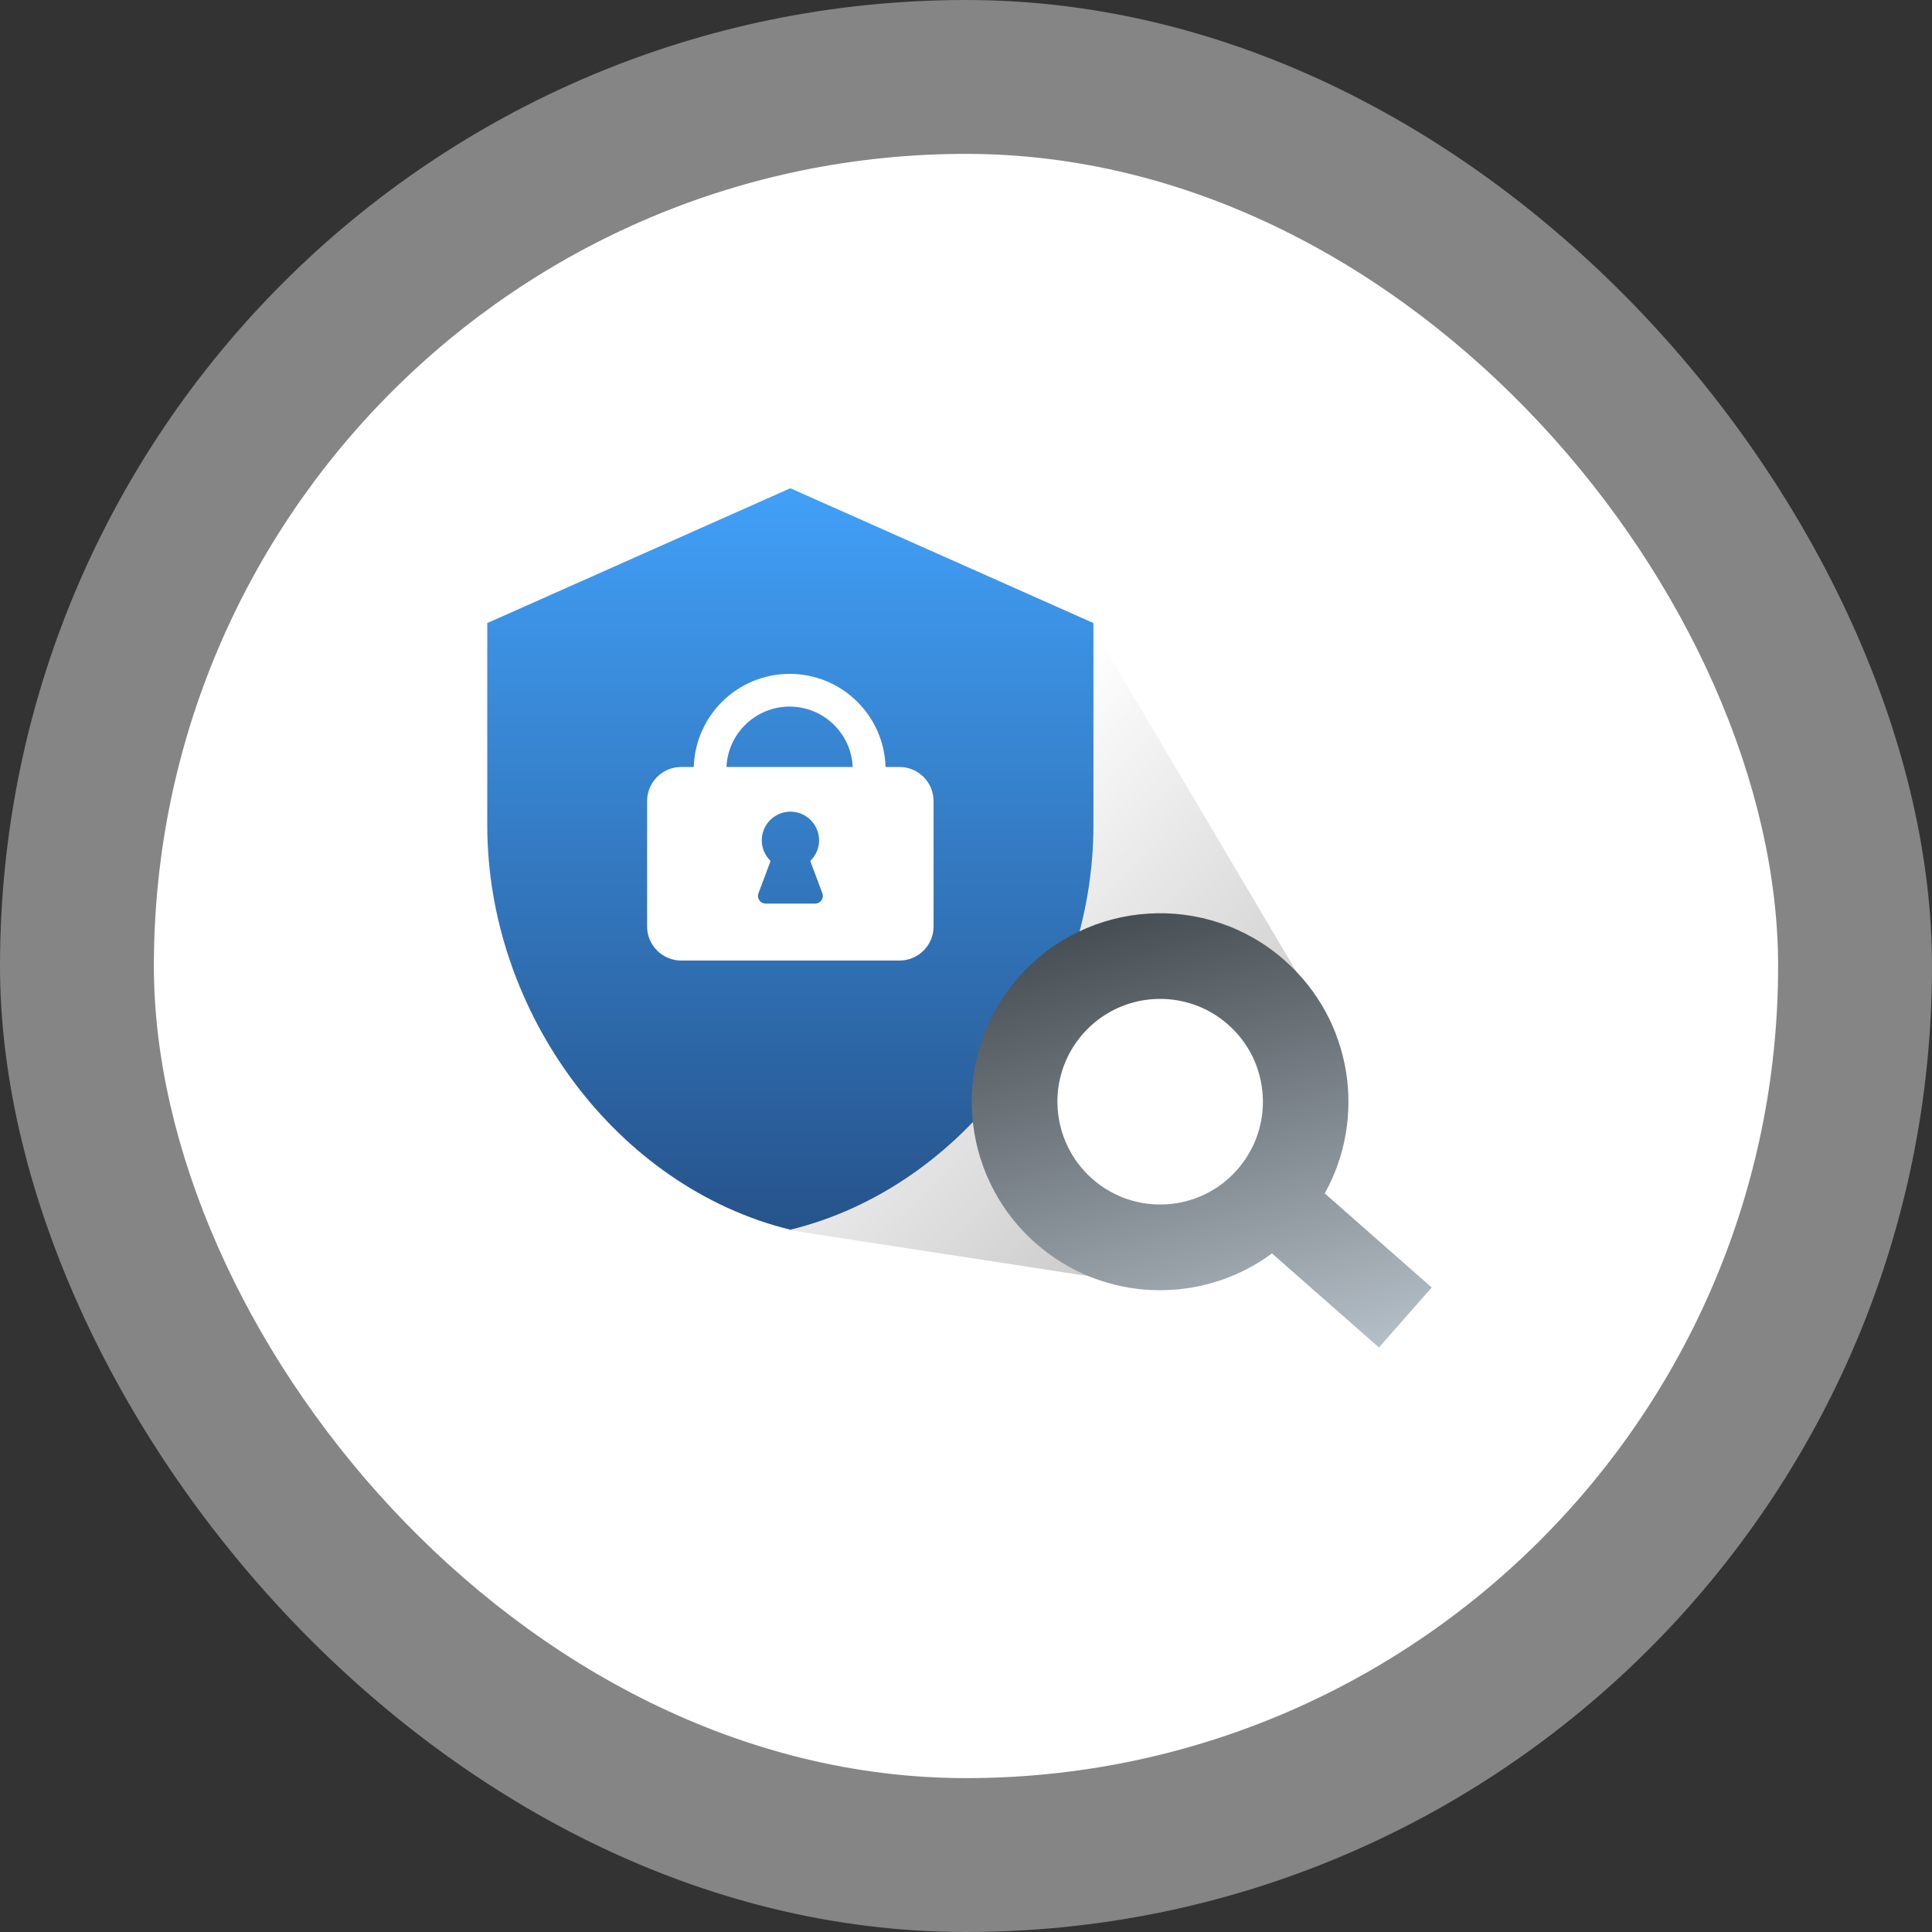
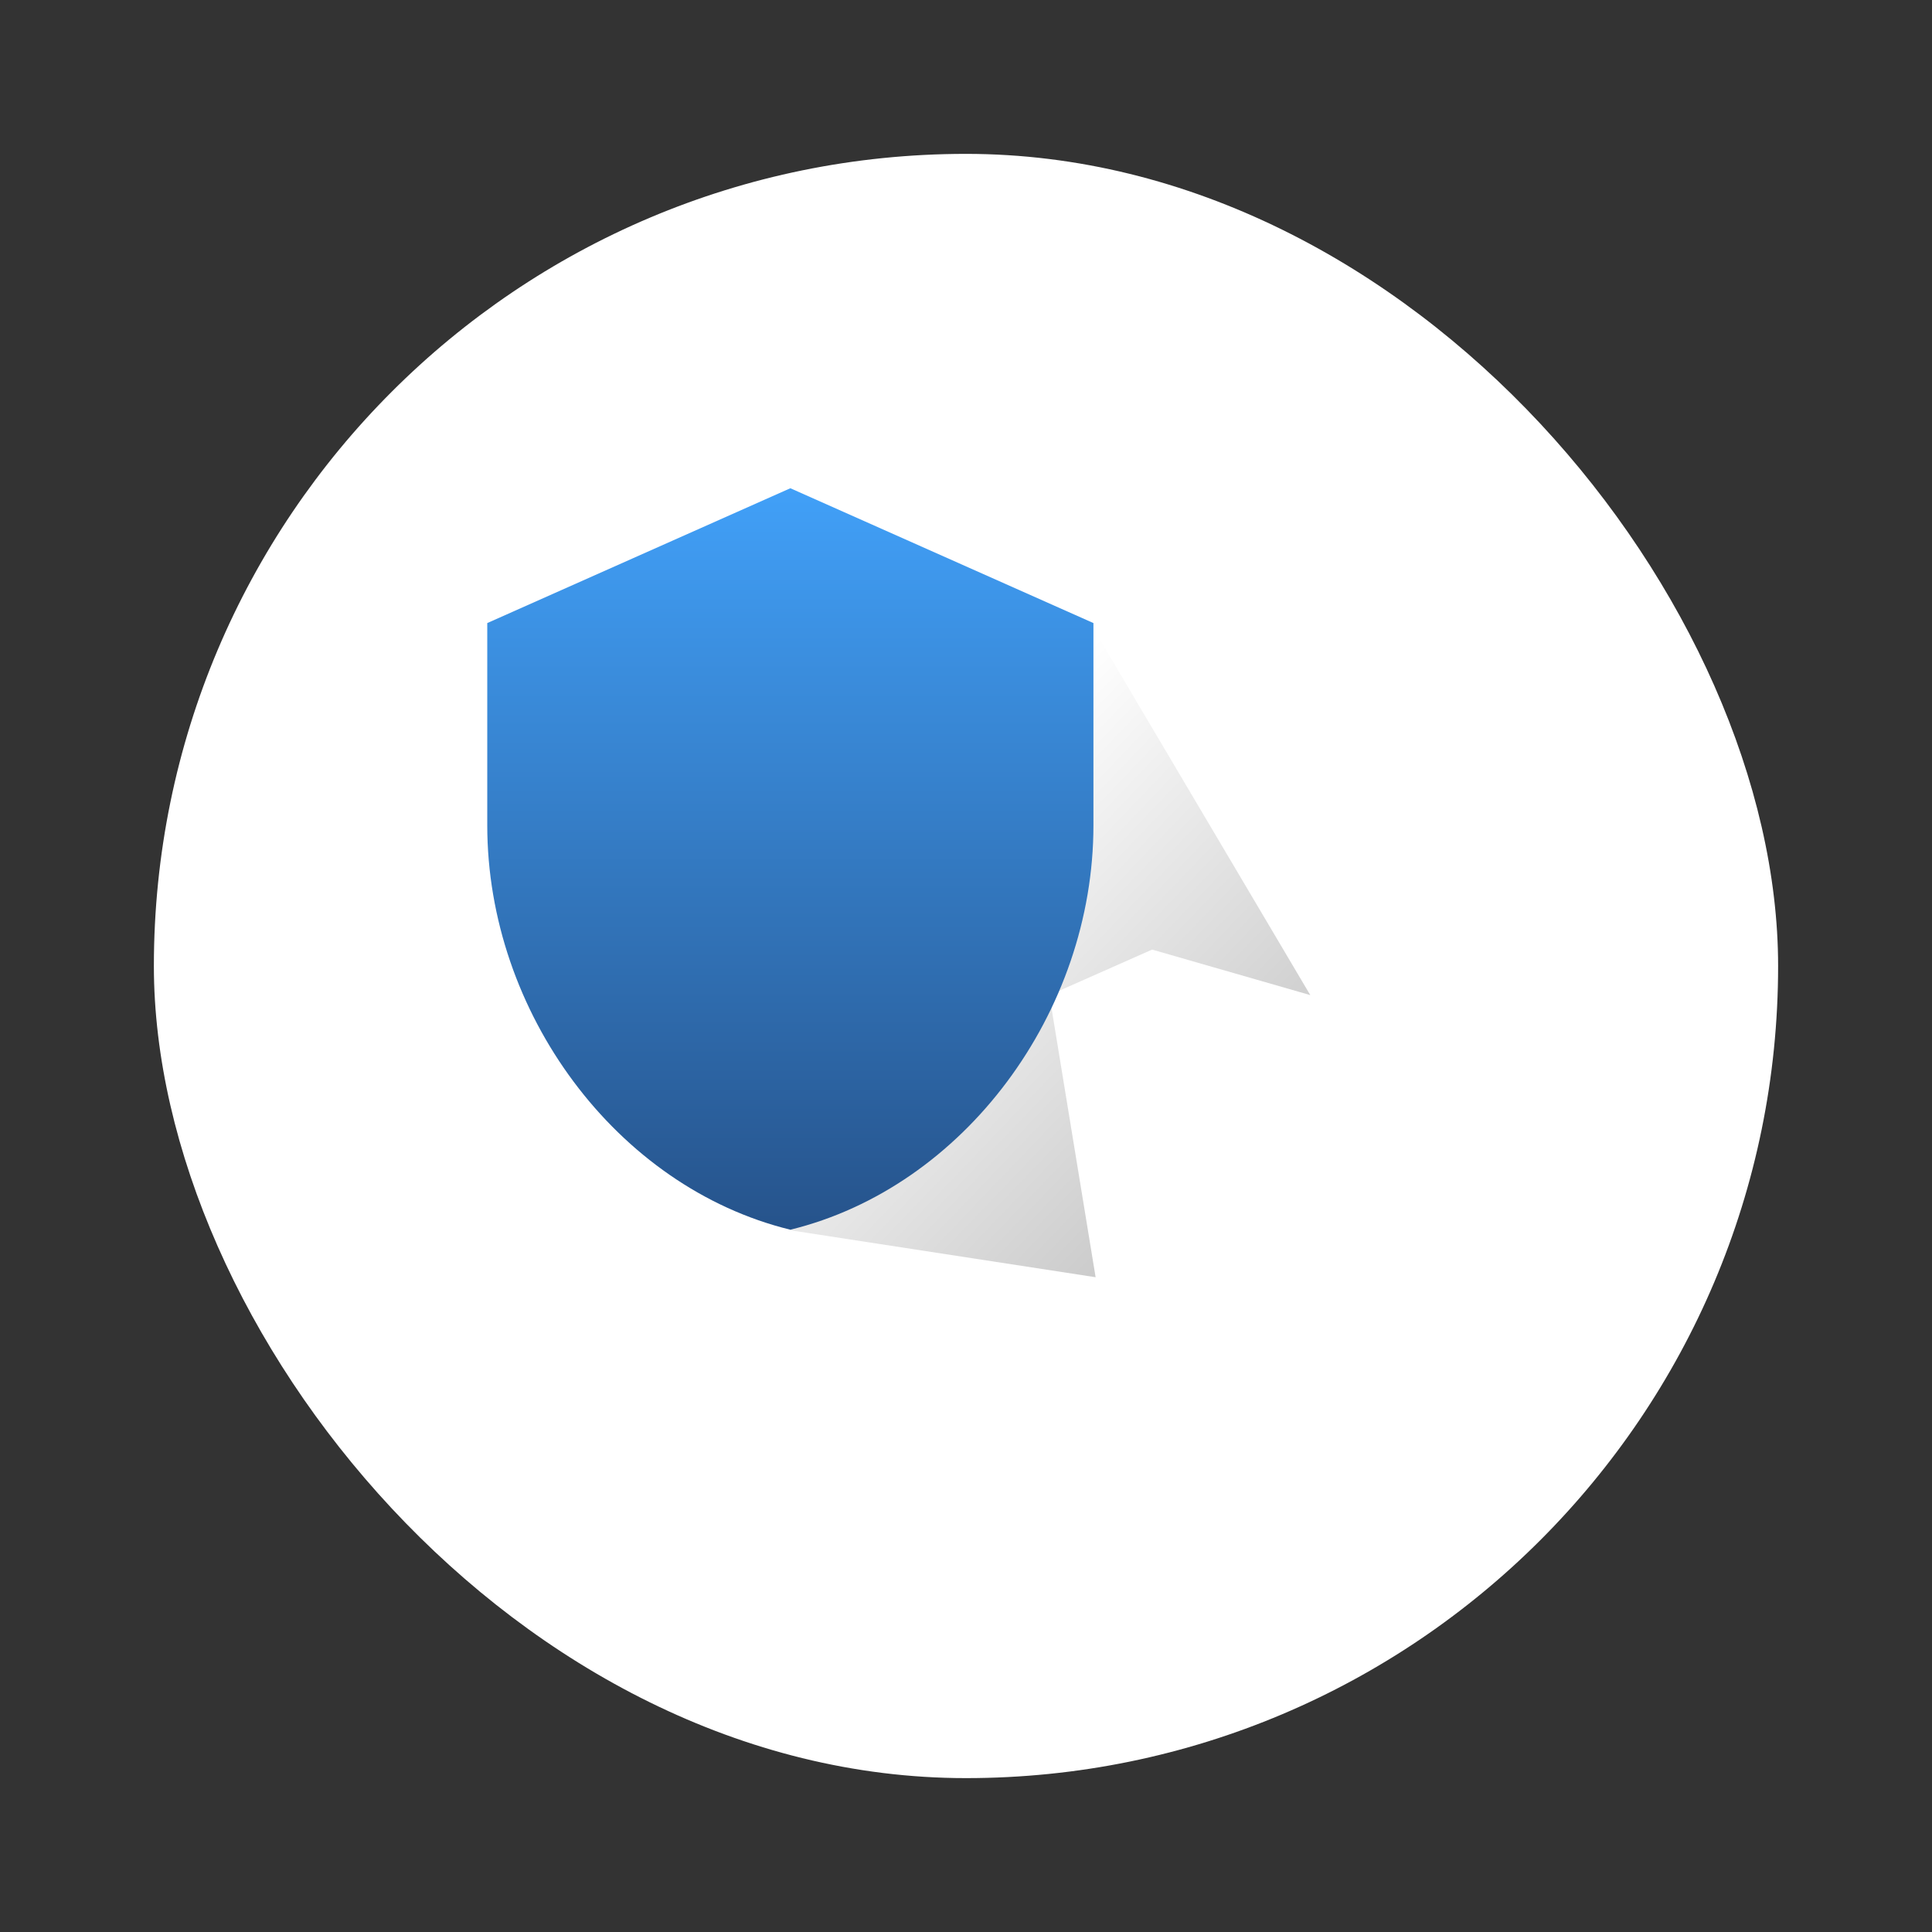
<svg xmlns="http://www.w3.org/2000/svg" fill="none" height="100%" overflow="visible" preserveAspectRatio="none" style="display: block;" viewBox="0 0 180 180" width="100%">
  <rect x="0" y="0" width="180" height="180" fill="#333333" stroke="none" />
  <g id="Frame 625430">
-     <rect fill="white" fill-opacity="0.4" height="180" rx="90" width="180" />
    <g id=" 1 1">
      <rect fill="white" height="151.327" rx="75.664" width="151.327" x="14.336" y="14.336" />
      <g id="Group 625433">
-         <path d="M101.456 57.869L122.076 92.711L107.338 88.471L97.769 92.711L95.122 101.441L102.076 118.996L73.599 114.617C73.599 114.617 62.921 74.24 98.254 57.869H101.456Z" fill="url(#paint0_linear_0_140)" id="Vector" />
+         <path d="M101.456 57.869L122.076 92.711L107.338 88.471L97.769 92.711L102.076 118.996L73.599 114.617C73.599 114.617 62.921 74.24 98.254 57.869H101.456Z" fill="url(#paint0_linear_0_140)" id="Vector" />
        <path d="M73.635 45.488L45.397 58.05V76.89C45.397 94.311 57.441 110.611 73.635 114.569C89.822 110.611 101.873 94.319 101.873 76.89V58.05L73.635 45.488Z" fill="url(#paint1_linear_0_140)" id="Vector_2" />
-         <path d="M119.674 89.461C112.396 83.056 101.309 83.763 94.904 91.046C88.507 98.326 89.217 109.421 96.498 115.833C102.814 121.393 112.007 121.588 118.509 116.778L128.473 125.543L133.386 119.952L123.423 111.187C127.358 104.122 125.992 95.029 119.667 89.463L119.674 89.461ZM115.277 108.97C111.786 112.945 105.734 113.328 101.768 109.832C97.801 106.335 97.409 100.281 100.901 96.314C104.394 92.346 110.444 91.956 114.41 95.452C118.384 98.946 118.769 105.002 115.277 108.97Z" fill="url(#paint2_linear_0_140)" id="Vector_3" />
-         <path d="M83.806 71.459H82.506C82.358 66.639 78.427 62.784 73.571 62.784C68.716 62.784 64.785 66.647 64.636 71.459H63.462C61.715 71.459 60.29 72.877 60.29 74.633V86.317C60.29 88.065 61.708 89.491 63.462 89.491H83.806C85.553 89.491 86.978 88.073 86.978 86.317V74.633C86.978 72.885 85.56 71.459 83.806 71.459ZM75.936 84.186H71.332C70.831 84.186 70.486 83.684 70.666 83.222L71.794 80.213C71.293 79.727 70.972 79.045 70.972 78.293C70.972 76.819 72.17 75.62 73.642 75.62C75.114 75.62 76.312 76.819 76.312 78.293C76.312 79.045 75.999 79.727 75.49 80.213L76.618 83.222C76.79 83.692 76.445 84.186 75.952 84.186H75.936ZM67.683 71.459C67.824 68.332 70.4 65.832 73.564 65.832C76.727 65.832 79.304 68.324 79.445 71.459H67.683Z" fill="white" id="Vector_4" />
      </g>
    </g>
  </g>
  <defs>
    <linearGradient gradientUnits="userSpaceOnUse" id="paint0_linear_0_140" x1="114.941" x2="83.3" y1="109.534" y2="79.269">
      <stop stop-color="#C8C8C8" />
      <stop offset="1" stop-color="white" />
    </linearGradient>
    <linearGradient gradientUnits="userSpaceOnUse" id="paint1_linear_0_140" x1="73.635" x2="73.635" y1="45.488" y2="114.569">
      <stop stop-color="#41A0F8" />
      <stop offset="1" stop-color="#26538B" />
    </linearGradient>
    <linearGradient gradientUnits="userSpaceOnUse" id="paint2_linear_0_140" x1="104.314" x2="116.591" y1="85.46" y2="128.901">
      <stop stop-color="#474E53" />
      <stop offset="1" stop-color="#B5BFC7" />
    </linearGradient>
  </defs>
</svg>